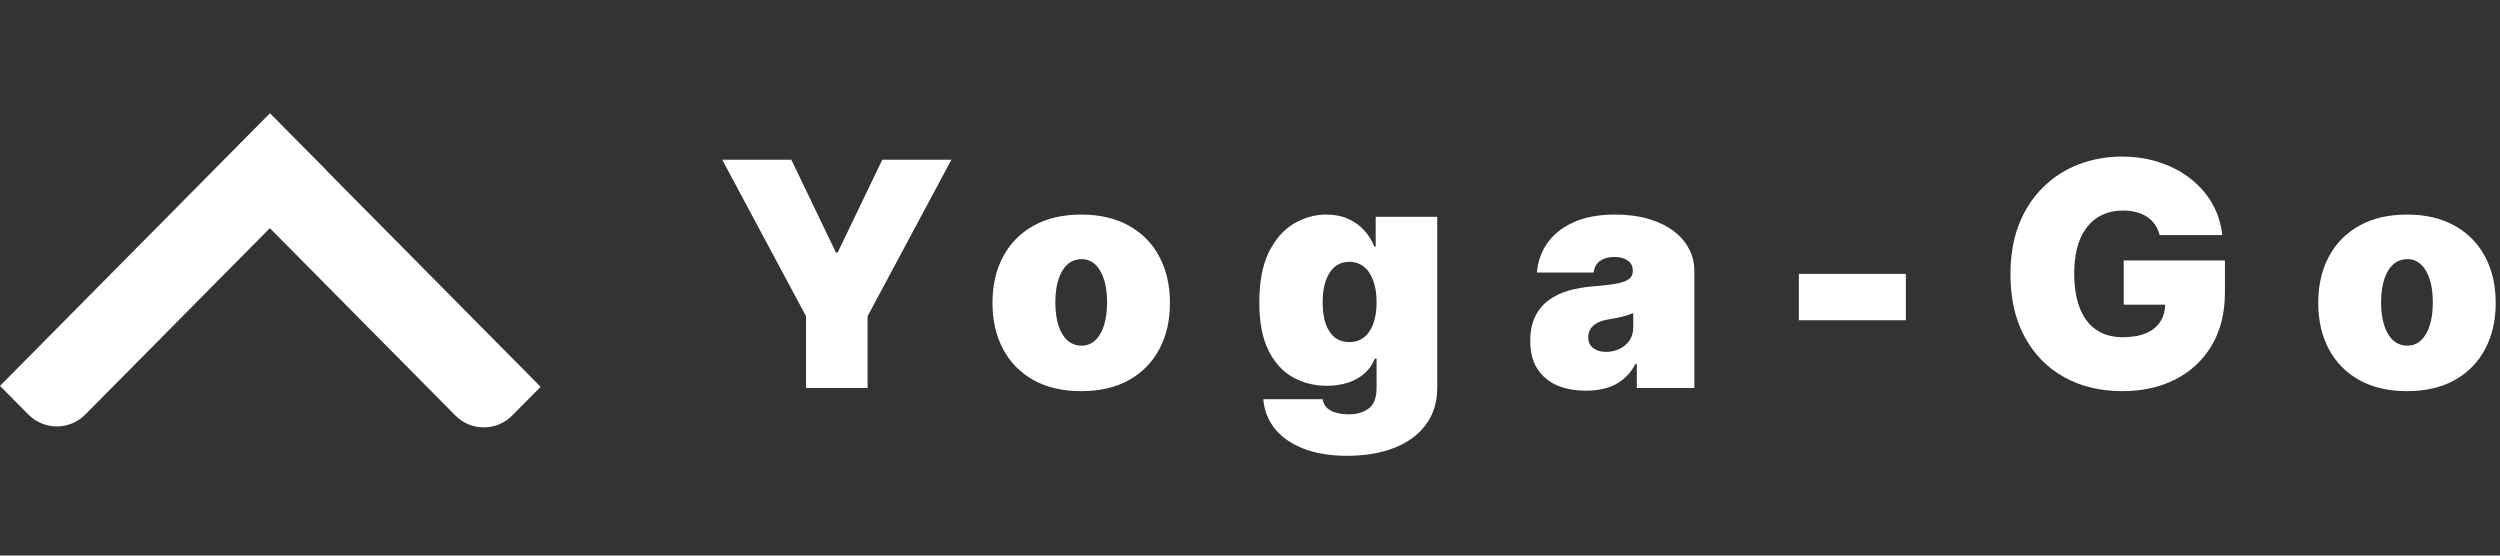
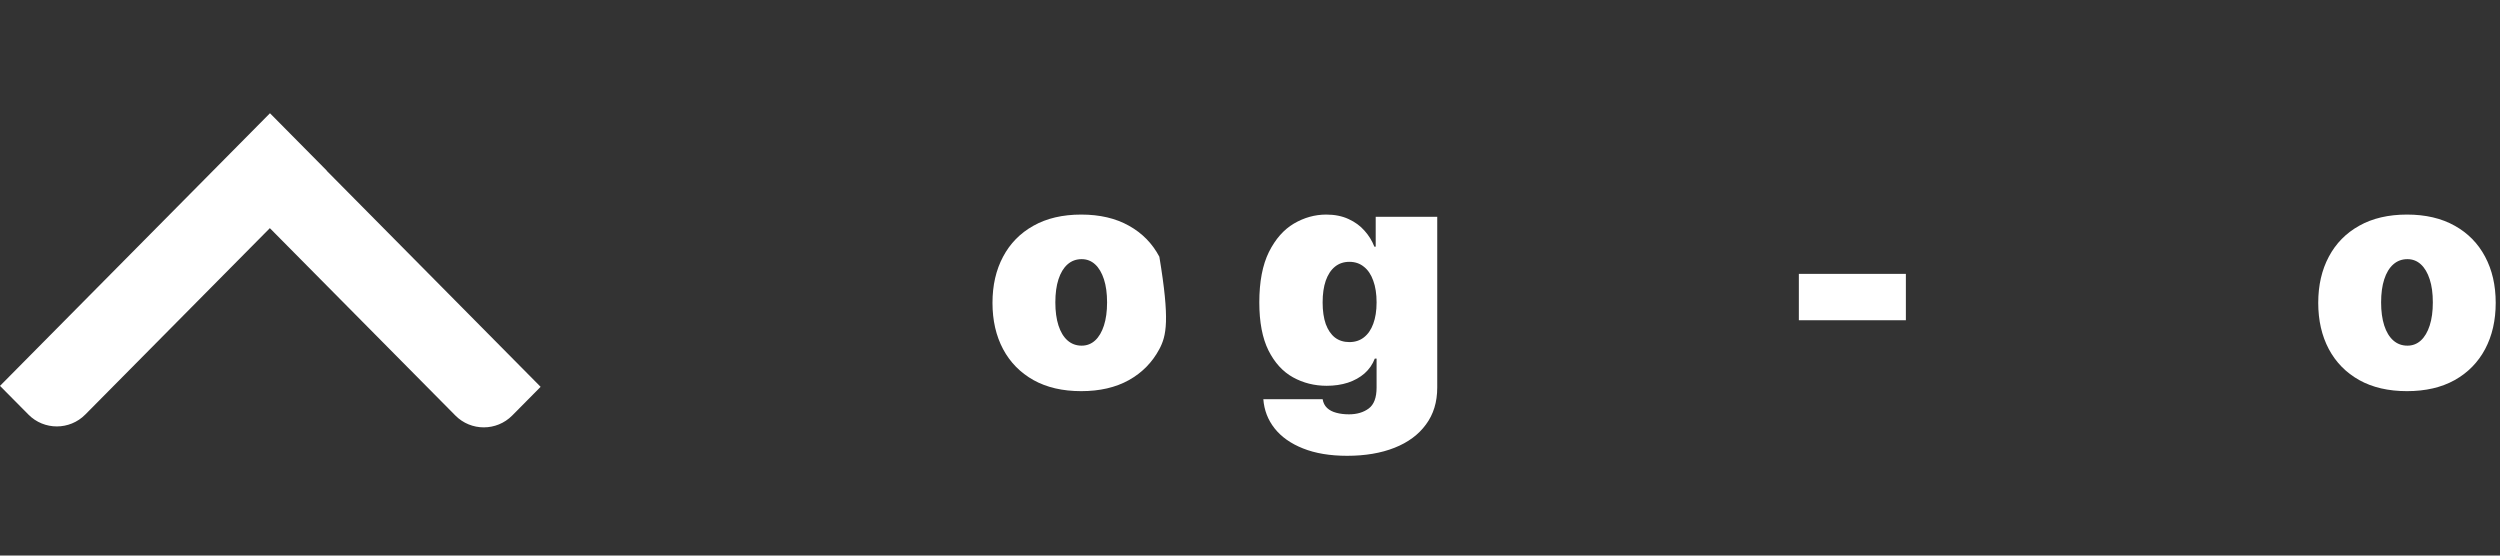
<svg xmlns="http://www.w3.org/2000/svg" width="153" height="34" viewBox="0 0 153 34" fill="none">
  <rect x="0" y="0" width="153" height="34" fill="#333333" stroke="none" />
  <path fill-rule="evenodd" clip-rule="evenodd" d="M5.217 25.372C4.261 26.339 2.696 26.339 1.74 25.372C0.782 24.406 1.05688e-10 23.616 1.05688e-10 23.616L16.522 6.93L20 10.443L19.993 10.45L33.086 23.674L31.347 25.43C30.39 26.396 28.825 26.396 27.869 25.43L26.13 23.674L16.515 13.963L6.956 23.616L5.217 25.372Z" fill="white" />
-   <path d="M44.199 9.775L48.429 9.775L51.158 15.451L51.267 15.451L53.996 9.775L58.225 9.775L53.095 19.353L53.095 23.747L49.33 23.747L49.33 19.353L44.199 9.775Z" fill="white" />
-   <path d="M66.17 23.938C65.033 23.938 64.06 23.713 63.25 23.262C62.441 22.808 61.82 22.175 61.388 21.366C60.956 20.552 60.74 19.608 60.74 18.535C60.74 17.461 60.956 16.52 61.388 15.71C61.82 14.896 62.441 14.264 63.25 13.814C64.06 13.359 65.033 13.132 66.17 13.132C67.307 13.132 68.28 13.359 69.09 13.814C69.9 14.264 70.52 14.896 70.952 15.71C71.385 16.52 71.6 17.461 71.6 18.535C71.6 19.608 71.385 20.552 70.952 21.366C70.52 22.175 69.9 22.808 69.09 23.262C68.28 23.713 67.307 23.938 66.17 23.938ZM66.197 21.154C66.516 21.154 66.791 21.047 67.023 20.834C67.255 20.62 67.434 20.315 67.562 19.919C67.689 19.524 67.753 19.053 67.753 18.507C67.753 17.957 67.689 17.486 67.562 17.095C67.434 16.7 67.255 16.395 67.023 16.181C66.791 15.967 66.516 15.86 66.197 15.86C65.861 15.86 65.572 15.967 65.331 16.181C65.09 16.395 64.906 16.7 64.778 17.095C64.651 17.486 64.587 17.957 64.587 18.507C64.587 19.053 64.651 19.524 64.778 19.919C64.906 20.315 65.09 20.62 65.331 20.834C65.572 21.047 65.861 21.154 66.197 21.154Z" fill="white" />
+   <path d="M66.17 23.938C65.033 23.938 64.06 23.713 63.25 23.262C62.441 22.808 61.82 22.175 61.388 21.366C60.956 20.552 60.74 19.608 60.74 18.535C60.74 17.461 60.956 16.52 61.388 15.71C61.82 14.896 62.441 14.264 63.25 13.814C64.06 13.359 65.033 13.132 66.17 13.132C67.307 13.132 68.28 13.359 69.09 13.814C69.9 14.264 70.52 14.896 70.952 15.71C71.6 19.608 71.385 20.552 70.952 21.366C70.52 22.175 69.9 22.808 69.09 23.262C68.28 23.713 67.307 23.938 66.17 23.938ZM66.197 21.154C66.516 21.154 66.791 21.047 67.023 20.834C67.255 20.62 67.434 20.315 67.562 19.919C67.689 19.524 67.753 19.053 67.753 18.507C67.753 17.957 67.689 17.486 67.562 17.095C67.434 16.7 67.255 16.395 67.023 16.181C66.791 15.967 66.516 15.86 66.197 15.86C65.861 15.86 65.572 15.967 65.331 16.181C65.09 16.395 64.906 16.7 64.778 17.095C64.651 17.486 64.587 17.957 64.587 18.507C64.587 19.053 64.651 19.524 64.778 19.919C64.906 20.315 65.09 20.62 65.331 20.834C65.572 21.047 65.861 21.154 66.197 21.154Z" fill="white" />
  <path d="M82.446 27.895C81.396 27.895 80.495 27.744 79.745 27.444C78.999 27.149 78.419 26.739 78.005 26.216C77.596 25.698 77.366 25.102 77.316 24.429L80.945 24.429C80.982 24.652 81.073 24.831 81.218 24.968C81.364 25.104 81.55 25.202 81.778 25.261C82.01 25.325 82.269 25.357 82.555 25.357C83.042 25.357 83.445 25.238 83.763 25.002C84.086 24.765 84.247 24.338 84.247 23.72L84.247 21.946L84.138 21.946C84.002 22.3 83.792 22.603 83.51 22.853C83.228 23.099 82.89 23.287 82.494 23.419C82.098 23.547 81.664 23.61 81.191 23.61C80.445 23.61 79.758 23.438 79.131 23.092C78.508 22.746 78.007 22.198 77.63 21.448C77.257 20.697 77.07 19.717 77.07 18.507C77.07 17.243 77.266 16.215 77.657 15.424C78.053 14.632 78.562 14.053 79.185 13.684C79.813 13.316 80.472 13.132 81.164 13.132C81.682 13.132 82.137 13.223 82.528 13.404C82.919 13.582 83.247 13.82 83.51 14.121C83.774 14.416 83.974 14.742 84.111 15.096L84.193 15.096L84.193 13.268L87.959 13.268L87.959 23.72C87.959 24.606 87.729 25.359 87.269 25.978C86.815 26.601 86.173 27.076 85.346 27.403C84.518 27.731 83.551 27.895 82.446 27.895ZM82.583 20.936C82.928 20.936 83.224 20.84 83.469 20.649C83.72 20.454 83.911 20.177 84.043 19.817C84.179 19.453 84.247 19.017 84.247 18.507C84.247 17.989 84.179 17.545 84.043 17.177C83.911 16.804 83.72 16.52 83.469 16.324C83.224 16.124 82.928 16.024 82.583 16.024C82.237 16.024 81.941 16.124 81.696 16.324C81.455 16.52 81.268 16.804 81.136 17.177C81.009 17.545 80.945 17.989 80.945 18.507C80.945 19.026 81.009 19.467 81.136 19.831C81.268 20.19 81.455 20.465 81.696 20.656C81.941 20.843 82.237 20.936 82.583 20.936Z" fill="white" />
-   <path d="M97.063 23.91C96.394 23.91 95.803 23.801 95.289 23.583C94.78 23.36 94.379 23.024 94.088 22.573C93.797 22.123 93.652 21.55 93.652 20.854C93.652 20.281 93.749 19.792 93.945 19.387C94.141 18.978 94.414 18.644 94.764 18.384C95.114 18.125 95.521 17.927 95.985 17.791C96.453 17.655 96.958 17.566 97.499 17.525C98.086 17.48 98.557 17.425 98.912 17.361C99.271 17.293 99.53 17.2 99.689 17.081C99.849 16.959 99.928 16.797 99.928 16.597L99.928 16.57C99.928 16.297 99.823 16.088 99.614 15.942C99.405 15.797 99.137 15.724 98.809 15.724C98.45 15.724 98.157 15.803 97.929 15.963C97.706 16.117 97.572 16.356 97.527 16.679L94.061 16.679C94.107 16.042 94.309 15.456 94.668 14.919C95.032 14.378 95.562 13.946 96.258 13.623C96.954 13.295 97.822 13.132 98.864 13.132C99.614 13.132 100.287 13.22 100.883 13.398C101.479 13.57 101.986 13.814 102.405 14.127C102.823 14.437 103.141 14.801 103.36 15.219C103.583 15.633 103.694 16.083 103.694 16.57L103.694 23.747L100.174 23.747L100.174 22.273L100.092 22.273C99.883 22.664 99.628 22.98 99.328 23.221C99.032 23.462 98.693 23.638 98.311 23.747C97.934 23.856 97.518 23.91 97.063 23.91ZM98.291 21.536C98.577 21.536 98.846 21.477 99.096 21.359C99.35 21.241 99.558 21.07 99.717 20.847C99.876 20.625 99.955 20.354 99.955 20.035L99.955 19.162C99.855 19.203 99.749 19.242 99.635 19.278C99.526 19.315 99.407 19.349 99.28 19.381C99.157 19.412 99.025 19.442 98.884 19.469C98.748 19.497 98.605 19.522 98.454 19.544C98.163 19.59 97.925 19.665 97.738 19.769C97.556 19.869 97.42 19.995 97.329 20.145C97.243 20.29 97.199 20.454 97.199 20.636C97.199 20.927 97.302 21.15 97.506 21.304C97.711 21.459 97.972 21.536 98.291 21.536Z" fill="white" />
  <path d="M116.639 16.761L116.639 19.599L110.09 19.599L110.09 16.761L116.639 16.761Z" fill="white" />
-   <path d="M132.168 14.387C132.109 14.146 132.016 13.934 131.889 13.752C131.761 13.566 131.602 13.409 131.411 13.282C131.224 13.15 131.006 13.052 130.756 12.988C130.51 12.92 130.24 12.886 129.944 12.886C129.307 12.886 128.764 13.038 128.314 13.343C127.868 13.648 127.527 14.087 127.29 14.66C127.058 15.233 126.942 15.924 126.942 16.734C126.942 17.552 127.054 18.253 127.277 18.835C127.5 19.417 127.832 19.863 128.273 20.172C128.714 20.481 129.262 20.636 129.917 20.636C130.495 20.636 130.974 20.552 131.356 20.383C131.743 20.215 132.032 19.976 132.223 19.667C132.414 19.358 132.509 18.994 132.509 18.576L133.164 18.644L129.971 18.644L129.971 15.942L136.166 15.942L136.166 17.88C136.166 19.153 135.895 20.242 135.354 21.148C134.817 22.048 134.076 22.739 133.13 23.221C132.189 23.699 131.109 23.938 129.89 23.938C128.53 23.938 127.336 23.649 126.308 23.071C125.28 22.494 124.477 21.671 123.9 20.602C123.327 19.533 123.04 18.262 123.04 16.788C123.04 15.633 123.215 14.61 123.566 13.718C123.92 12.827 124.411 12.074 125.039 11.46C125.667 10.841 126.392 10.375 127.215 10.062C128.039 9.743 128.921 9.584 129.862 9.584C130.69 9.584 131.459 9.702 132.168 9.939C132.882 10.171 133.512 10.503 134.058 10.935C134.608 11.362 135.052 11.869 135.388 12.456C135.725 13.043 135.929 13.686 136.002 14.387L132.168 14.387Z" fill="white" />
  <path d="M147.307 23.938C146.17 23.938 145.196 23.713 144.387 23.262C143.577 22.808 142.956 22.175 142.524 21.366C142.092 20.552 141.876 19.608 141.876 18.535C141.876 17.461 142.092 16.52 142.524 15.71C142.956 14.896 143.577 14.264 144.387 13.814C145.196 13.359 146.17 13.132 147.307 13.132C148.444 13.132 149.417 13.359 150.227 13.814C151.036 14.264 151.657 14.896 152.089 15.71C152.521 16.52 152.737 17.461 152.737 18.535C152.737 19.608 152.521 20.552 152.089 21.366C151.657 22.175 151.036 22.808 150.227 23.262C149.417 23.713 148.444 23.938 147.307 23.938ZM147.334 21.154C147.652 21.154 147.928 21.047 148.16 20.834C148.391 20.62 148.571 20.315 148.698 19.919C148.826 19.524 148.889 19.053 148.889 18.507C148.889 17.957 148.826 17.486 148.698 17.095C148.571 16.7 148.391 16.395 148.16 16.181C147.928 15.967 147.652 15.86 147.334 15.86C146.997 15.86 146.709 15.967 146.468 16.181C146.227 16.395 146.042 16.7 145.915 17.095C145.788 17.486 145.724 17.957 145.724 18.507C145.724 19.053 145.788 19.524 145.915 19.919C146.042 20.315 146.227 20.62 146.468 20.834C146.709 21.047 146.997 21.154 147.334 21.154Z" fill="white" />
</svg>